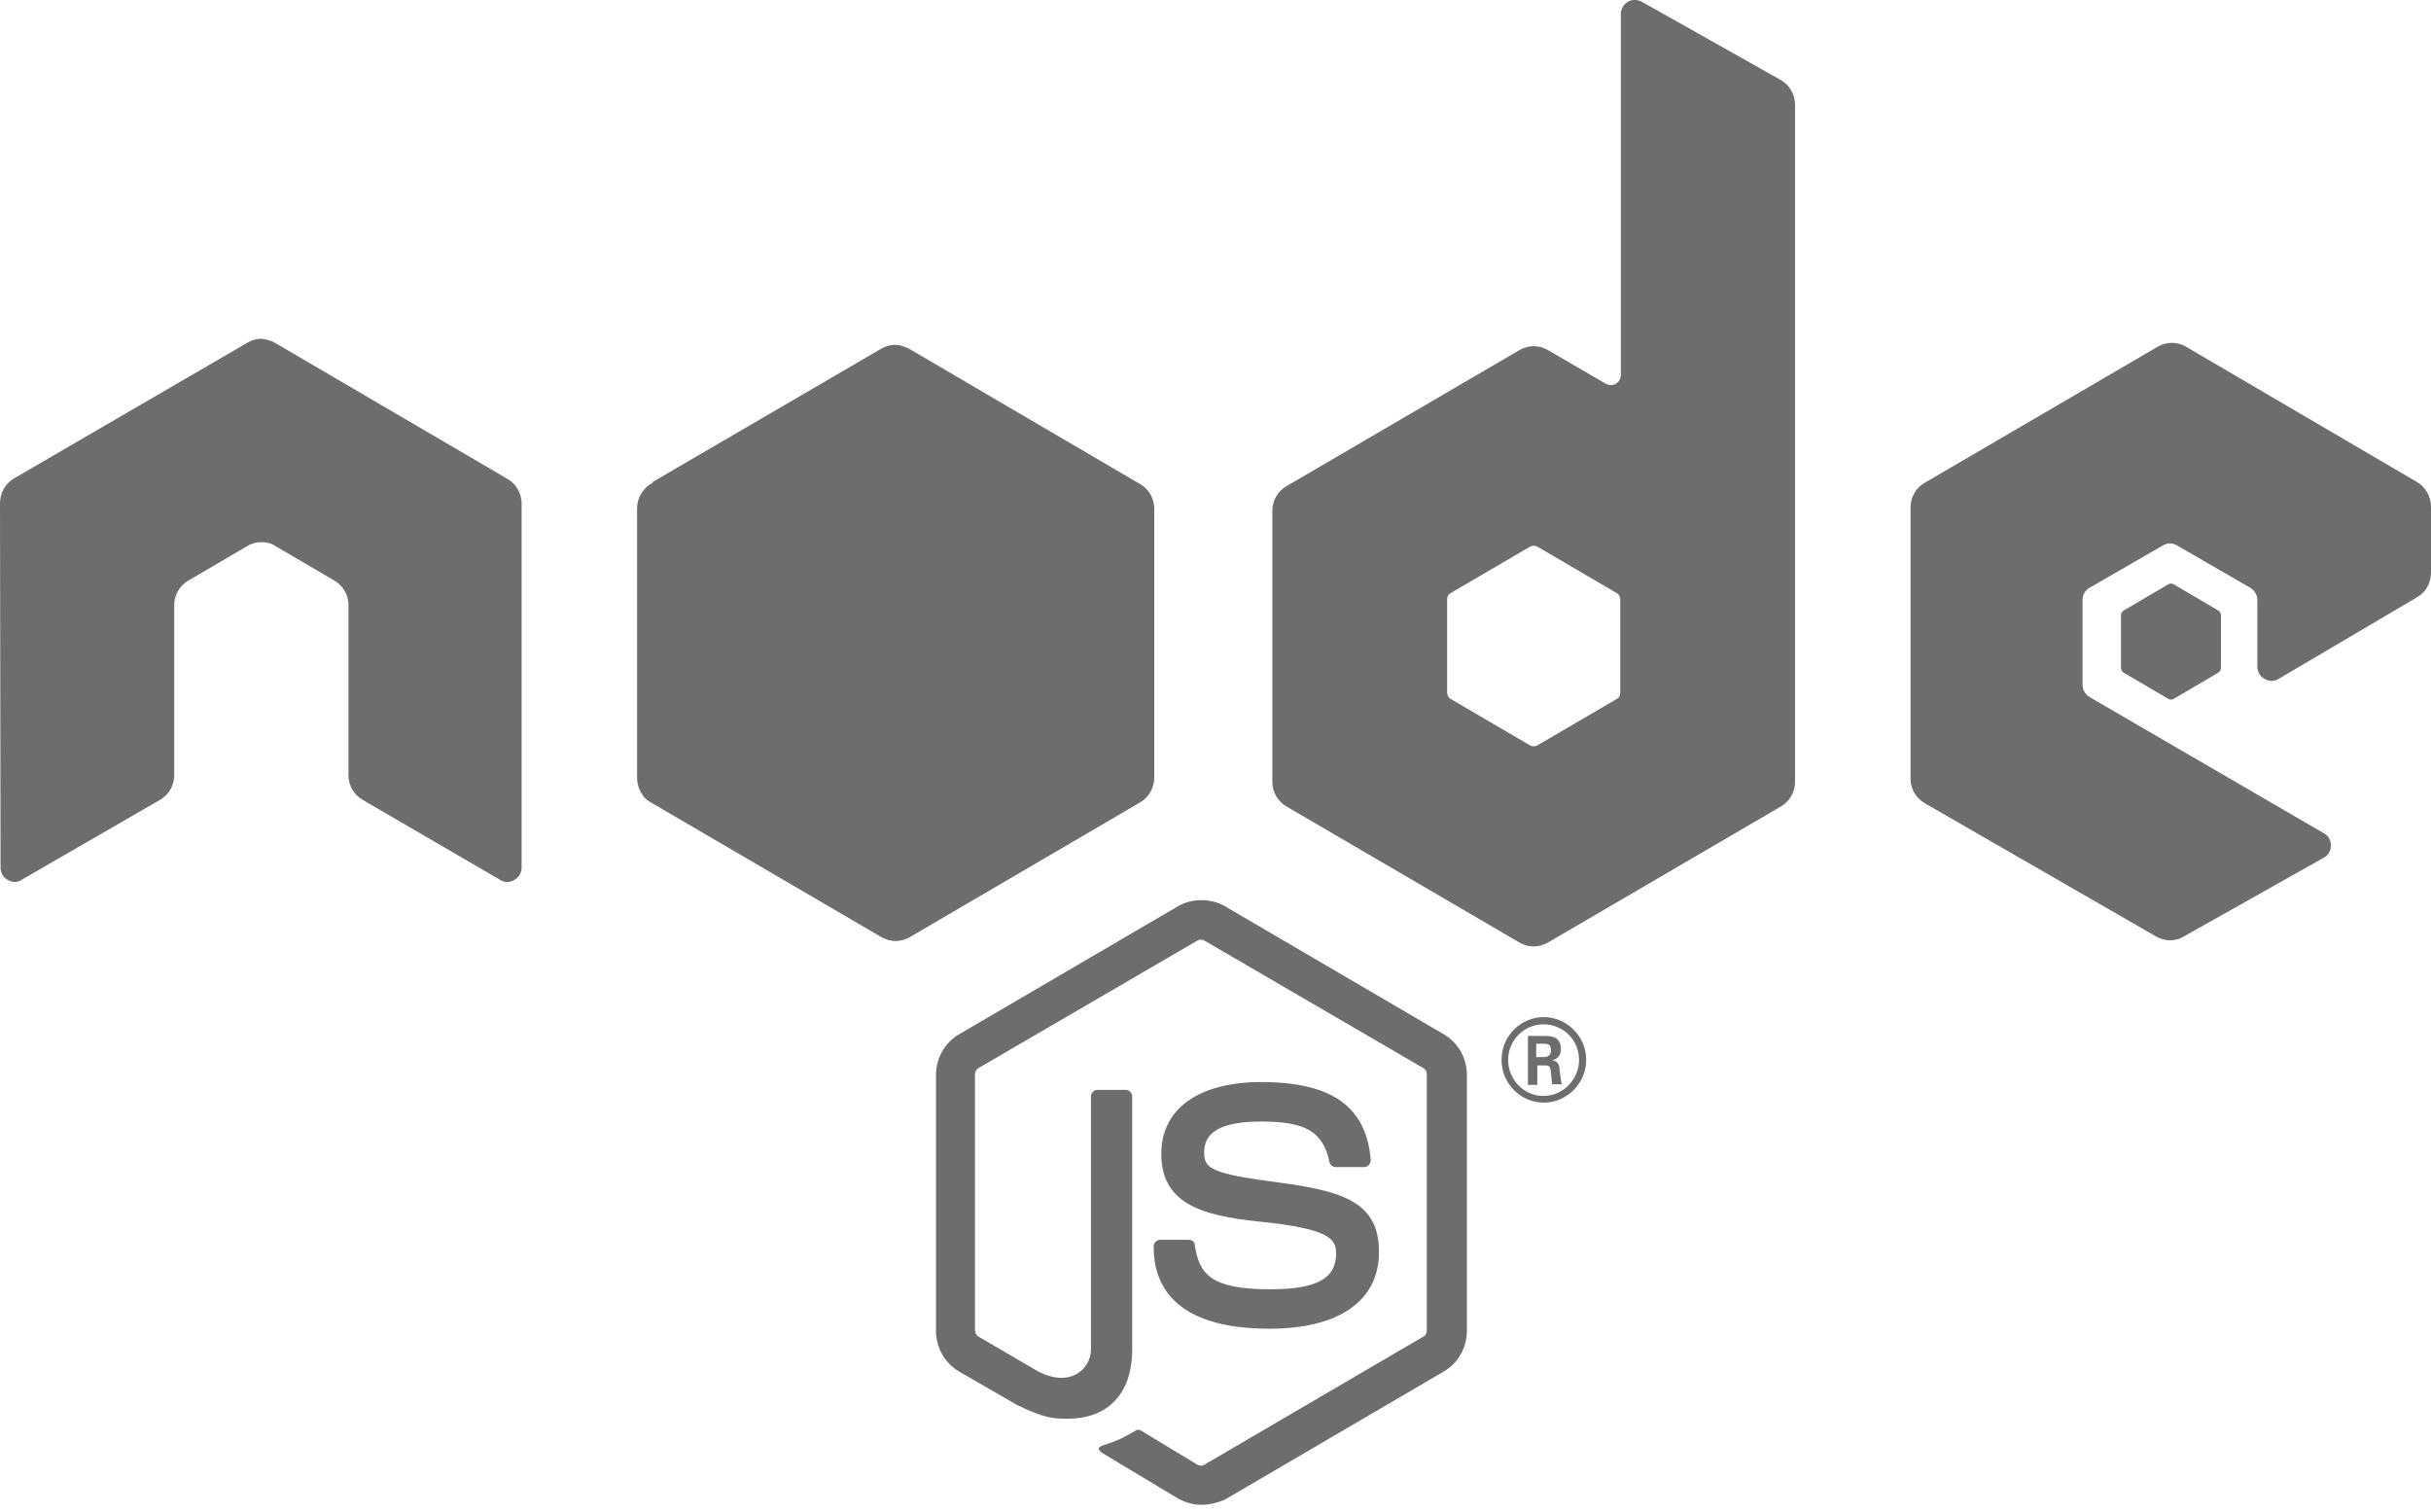
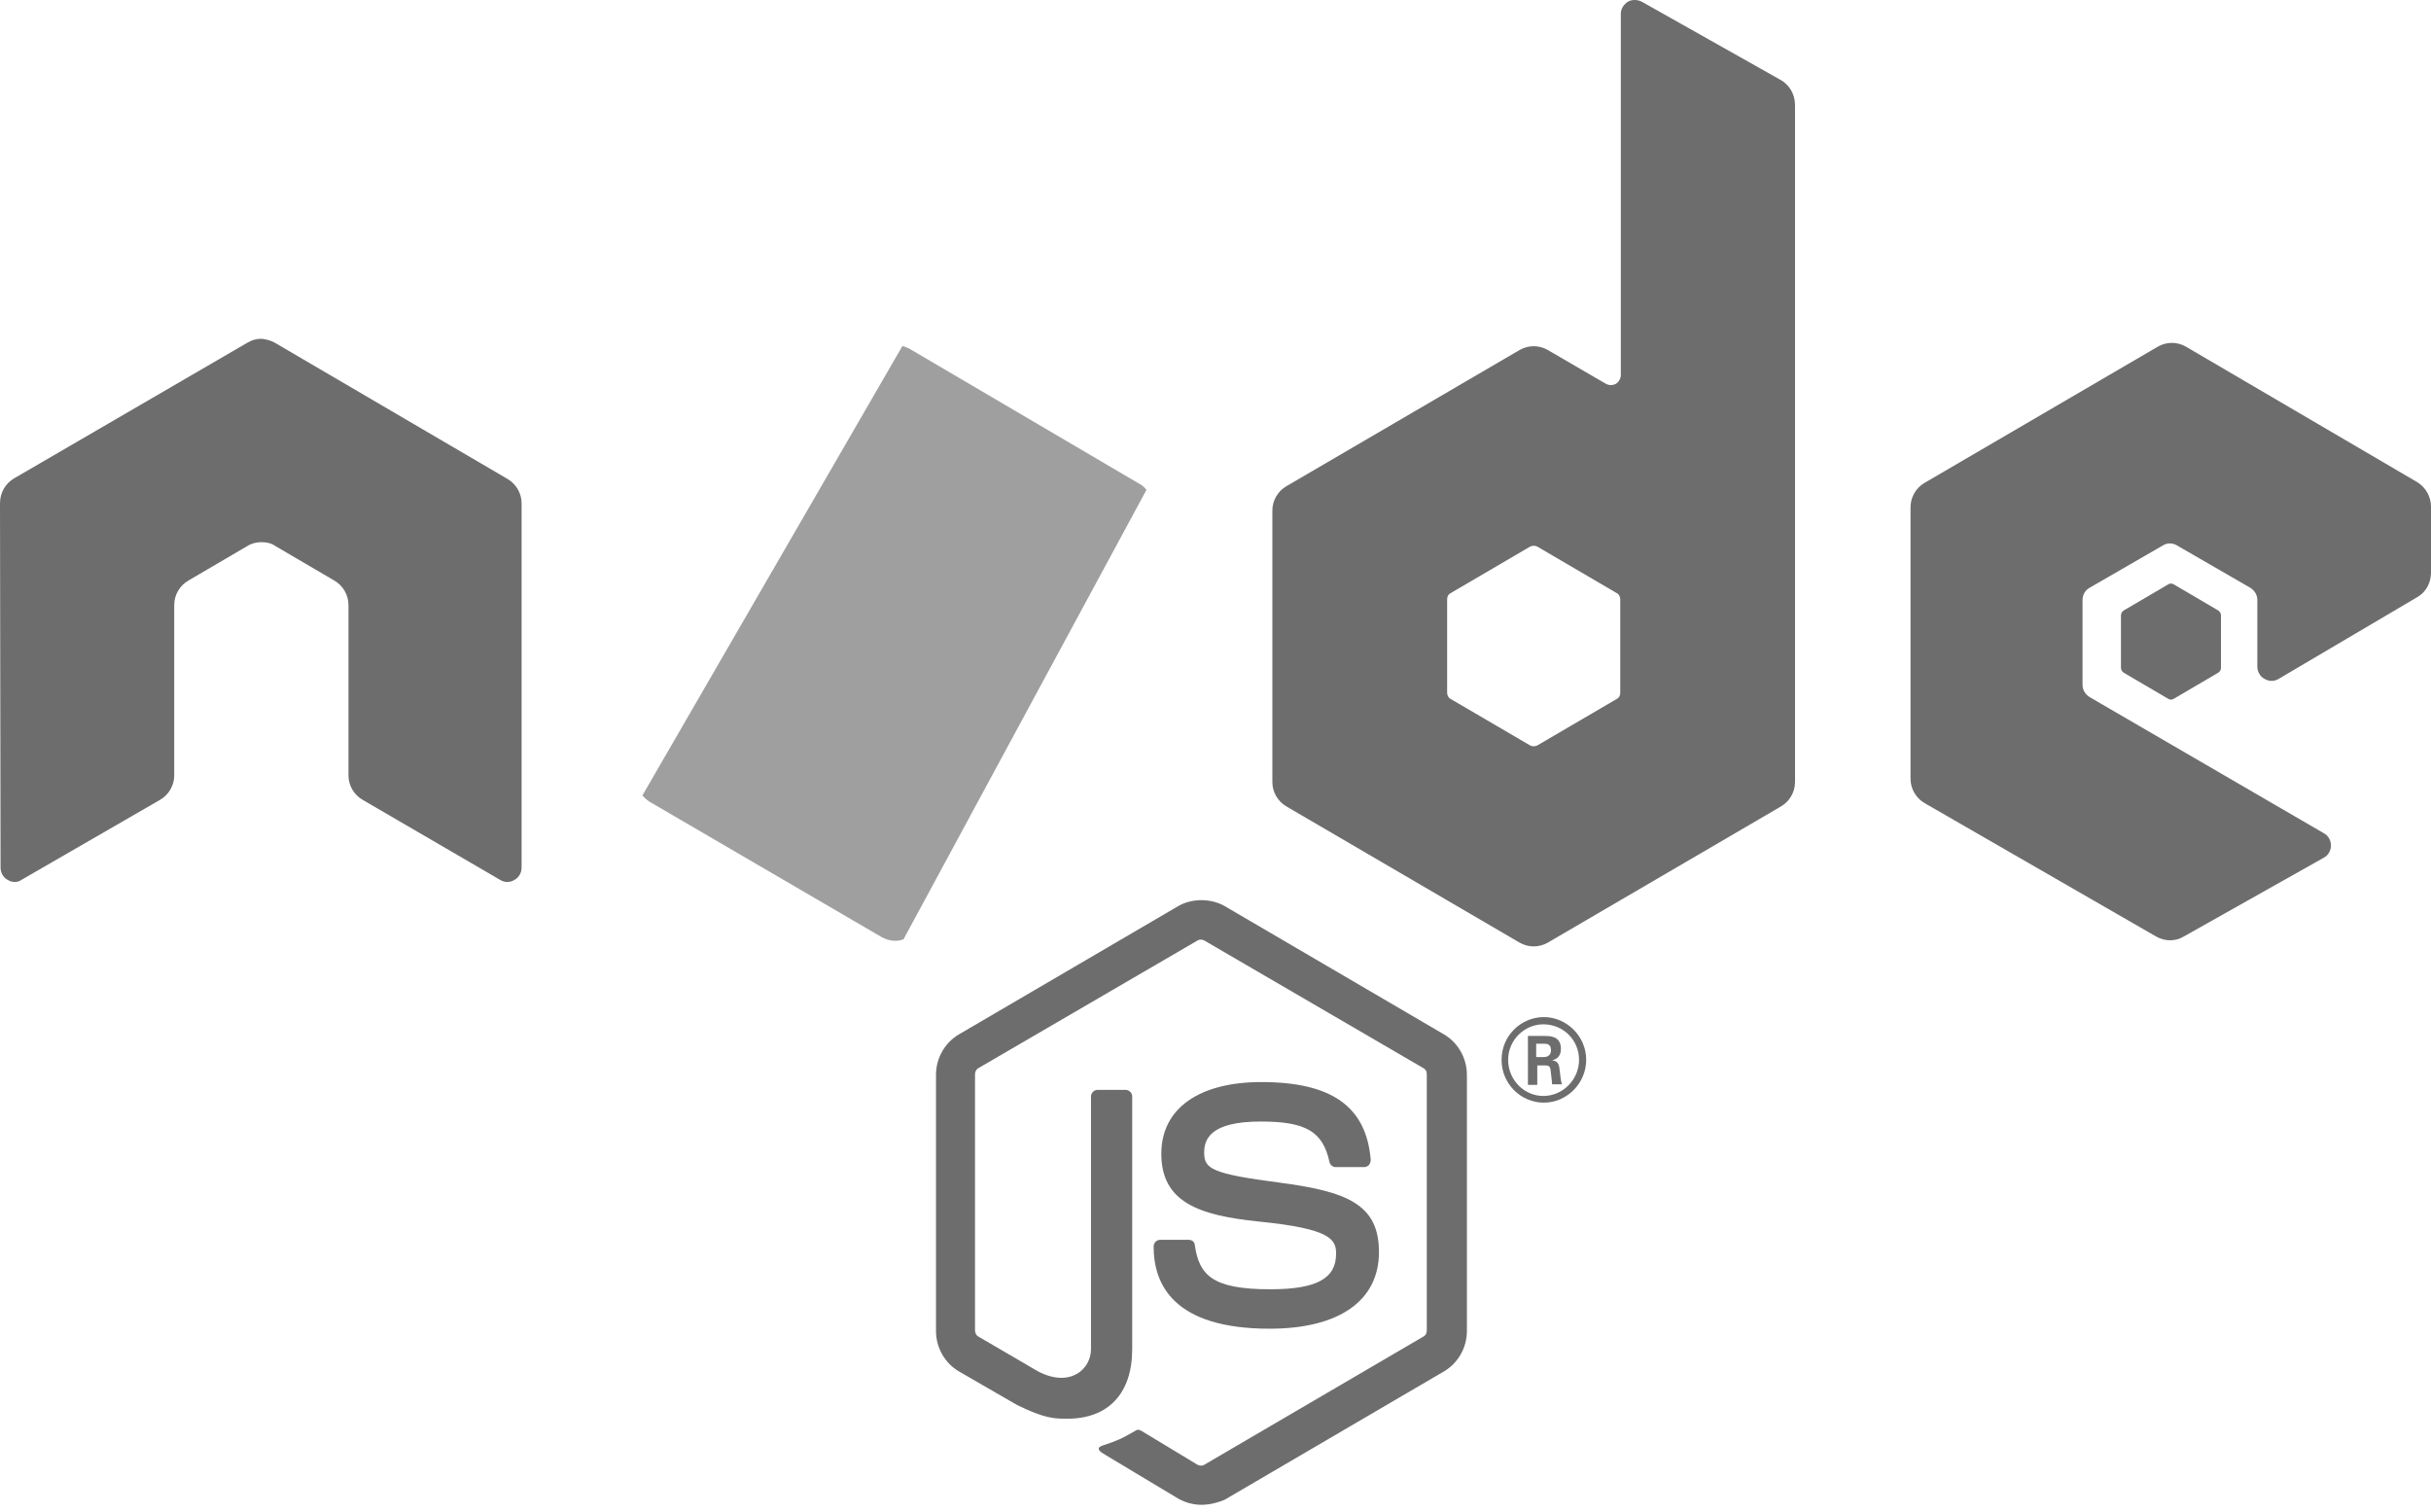
<svg xmlns="http://www.w3.org/2000/svg" width="82" height="51" viewBox="0 0 82 51" fill="none">
  <g clip-path="url(#clip0_1_53)">
    <path d="M40.526 50.761C40.248 50.761 39.989 50.687 39.748 50.555L37.282 49.075C36.911 48.869 37.096 48.794 37.208 48.757C37.708 48.588 37.801 48.55 38.32 48.251C38.376 48.213 38.45 48.232 38.505 48.269L40.396 49.412C40.471 49.45 40.563 49.45 40.619 49.412L48.016 45.084C48.09 45.046 48.127 44.971 48.127 44.878V36.239C48.127 36.146 48.09 36.071 48.016 36.033L40.619 31.724C40.545 31.686 40.452 31.686 40.396 31.724L32.999 36.033C32.925 36.071 32.888 36.165 32.888 36.239V44.878C32.888 44.953 32.925 45.046 32.999 45.084L35.02 46.264C36.114 46.827 36.8 46.171 36.8 45.515V36.989C36.8 36.877 36.892 36.764 37.022 36.764H37.968C38.079 36.764 38.19 36.858 38.19 36.989V45.515C38.19 46.995 37.393 47.857 36.003 47.857C35.576 47.857 35.242 47.857 34.297 47.389L32.35 46.264C31.868 45.983 31.572 45.459 31.572 44.897V36.258C31.572 35.696 31.868 35.171 32.35 34.89L39.748 30.562C40.211 30.299 40.841 30.299 41.305 30.562L48.702 34.89C49.184 35.171 49.48 35.696 49.48 36.258V44.897C49.48 45.459 49.184 45.983 48.702 46.264L41.305 50.593C41.082 50.687 40.804 50.761 40.526 50.761Z" fill="#6D6D6D" />
    <path d="M42.825 44.821C39.58 44.821 38.913 43.322 38.913 42.048C38.913 41.935 39.005 41.823 39.135 41.823H40.099C40.211 41.823 40.303 41.898 40.303 42.01C40.452 43.004 40.878 43.491 42.843 43.491C44.4 43.491 45.068 43.135 45.068 42.291C45.068 41.804 44.882 41.448 42.454 41.205C40.433 40.998 39.172 40.549 39.172 38.919C39.172 37.401 40.433 36.501 42.546 36.501C44.919 36.501 46.087 37.326 46.236 39.125C46.236 39.181 46.217 39.237 46.18 39.293C46.143 39.331 46.087 39.368 46.032 39.368H45.049C44.956 39.368 44.864 39.293 44.845 39.2C44.623 38.169 44.048 37.832 42.528 37.832C40.822 37.832 40.618 38.431 40.618 38.881C40.618 39.425 40.859 39.593 43.158 39.893C45.438 40.193 46.514 40.624 46.514 42.235C46.514 43.884 45.16 44.821 42.825 44.821Z" fill="#6D6D6D" />
    <path d="M53.504 35.752C53.504 36.539 52.855 37.195 52.076 37.195C51.297 37.195 50.649 36.557 50.649 35.752C50.649 34.927 51.316 34.309 52.076 34.309C52.836 34.309 53.504 34.946 53.504 35.752ZM50.871 35.752C50.871 36.426 51.409 36.97 52.058 36.97C52.725 36.97 53.263 36.408 53.263 35.752C53.263 35.077 52.725 34.553 52.058 34.553C51.427 34.553 50.871 35.077 50.871 35.752ZM51.539 34.946H52.095C52.28 34.946 52.651 34.946 52.651 35.377C52.651 35.677 52.465 35.733 52.354 35.77C52.577 35.789 52.595 35.939 52.614 36.145C52.632 36.276 52.651 36.501 52.688 36.576H52.354C52.354 36.501 52.299 36.089 52.299 36.07C52.28 35.977 52.243 35.939 52.132 35.939H51.854V36.595H51.539V34.946ZM51.835 35.658H52.076C52.28 35.658 52.317 35.508 52.317 35.433C52.317 35.208 52.169 35.208 52.076 35.208H51.817V35.658H51.835Z" fill="#6D6D6D" />
    <path fill-rule="evenodd" clip-rule="evenodd" d="M17.594 16.977C17.594 16.639 17.408 16.321 17.112 16.152L9.27 11.561C9.14 11.486 8.991 11.449 8.843 11.43C8.825 11.43 8.769 11.43 8.769 11.43C8.621 11.43 8.472 11.486 8.343 11.561L0.482 16.133C0.185 16.302 0 16.62 0 16.977L0.019 29.269C0.019 29.437 0.111 29.606 0.26 29.681C0.408 29.775 0.593 29.775 0.723 29.681L5.395 26.983C5.691 26.814 5.877 26.495 5.877 26.158V20.406C5.877 20.068 6.062 19.75 6.359 19.581L8.343 18.419C8.491 18.326 8.658 18.288 8.825 18.288C8.991 18.288 9.158 18.326 9.288 18.419L11.272 19.581C11.568 19.75 11.754 20.068 11.754 20.406V26.158C11.754 26.495 11.939 26.814 12.236 26.983L16.871 29.681C17.019 29.775 17.204 29.775 17.353 29.681C17.501 29.606 17.594 29.437 17.594 29.269V16.977Z" fill="#6D6D6D" />
    <path fill-rule="evenodd" clip-rule="evenodd" d="M55.376 0.056C55.228 -0.019 55.042 -0.019 54.913 0.056C54.764 0.15 54.672 0.3 54.672 0.468V12.648C54.672 12.761 54.616 12.873 54.505 12.948C54.393 13.004 54.282 13.004 54.171 12.948L52.206 11.805C51.909 11.636 51.557 11.636 51.26 11.805L43.4 16.396C43.103 16.564 42.918 16.883 42.918 17.22V26.383C42.918 26.721 43.103 27.039 43.4 27.208L51.26 31.799C51.557 31.967 51.909 31.967 52.206 31.799L60.066 27.208C60.363 27.039 60.548 26.721 60.548 26.383V3.542C60.548 3.185 60.363 2.867 60.066 2.698L55.376 0.056ZM54.653 23.366C54.653 23.46 54.616 23.535 54.542 23.573L51.854 25.146C51.779 25.184 51.687 25.184 51.613 25.146L48.924 23.573C48.85 23.535 48.813 23.441 48.813 23.366V20.218C48.813 20.125 48.85 20.05 48.924 20.012L51.613 18.438C51.687 18.401 51.779 18.401 51.854 18.438L54.542 20.012C54.616 20.05 54.653 20.143 54.653 20.218V23.366Z" fill="#6D6D6D" />
    <path fill-rule="evenodd" clip-rule="evenodd" d="M81.537 20.143C81.833 19.975 82 19.656 82 19.319V17.089C82 16.752 81.815 16.433 81.537 16.265L73.732 11.693C73.435 11.524 73.083 11.524 72.786 11.693L64.925 16.284C64.629 16.452 64.444 16.771 64.444 17.108V26.271C64.444 26.608 64.629 26.927 64.925 27.095L72.731 31.593C73.027 31.761 73.379 31.761 73.657 31.593L78.385 28.932C78.533 28.857 78.626 28.688 78.626 28.52C78.626 28.351 78.533 28.182 78.385 28.107L70.487 23.516C70.339 23.423 70.246 23.273 70.246 23.104V20.237C70.246 20.069 70.339 19.9 70.487 19.825L72.953 18.401C73.101 18.307 73.287 18.307 73.435 18.401L75.901 19.825C76.049 19.919 76.142 20.069 76.142 20.237V22.486C76.142 22.654 76.234 22.823 76.383 22.898C76.531 22.992 76.716 22.992 76.865 22.898L81.537 20.143Z" fill="#6D6D6D" />
    <path fill-rule="evenodd" clip-rule="evenodd" d="M73.136 19.712C73.192 19.675 73.266 19.675 73.322 19.712L74.823 20.593C74.879 20.631 74.916 20.687 74.916 20.762V22.523C74.916 22.598 74.879 22.654 74.823 22.692L73.322 23.573C73.266 23.61 73.192 23.61 73.136 23.573L71.635 22.692C71.579 22.654 71.542 22.598 71.542 22.523V20.762C71.542 20.687 71.579 20.631 71.635 20.593L73.136 19.712Z" fill="#6D6D6D" />
-     <path fill-rule="evenodd" clip-rule="evenodd" d="M29.739 11.788C30.035 11.619 30.387 11.619 30.684 11.788L38.471 16.341C38.767 16.51 38.934 16.828 38.934 17.166V26.235C38.934 26.572 38.749 26.891 38.471 27.059L30.684 31.613C30.387 31.781 30.035 31.781 29.739 31.613L21.952 27.059C21.656 26.891 21.489 26.572 21.489 26.235V17.147C21.489 16.809 21.674 16.491 21.952 16.322L29.739 11.788Z" fill="#6D6D6D" />
    <path opacity="0.66" d="M38.43 16.319L30.68 11.765C30.606 11.728 30.514 11.691 30.439 11.672L21.67 26.831C21.745 26.925 21.837 27 21.93 27.056L29.735 31.609C29.976 31.74 30.235 31.778 30.477 31.684L38.671 16.525C38.615 16.45 38.541 16.375 38.43 16.319Z" fill="#6D6D6D" />
-     <path d="M30.663 31.61L38.431 27.057C38.728 26.888 38.858 26.57 38.858 26.232V26.195L30.441 11.673C30.2 11.598 29.94 11.635 29.718 11.767L22.006 16.264L30.385 31.704C30.497 31.685 30.589 31.666 30.663 31.61Z" fill="#6D6D6D" />
  </g>
  <defs>
    <clipPath id="clip0_1_53">
      <rect width="82" height="51" fill="white" />
    </clipPath>
  </defs>
</svg>